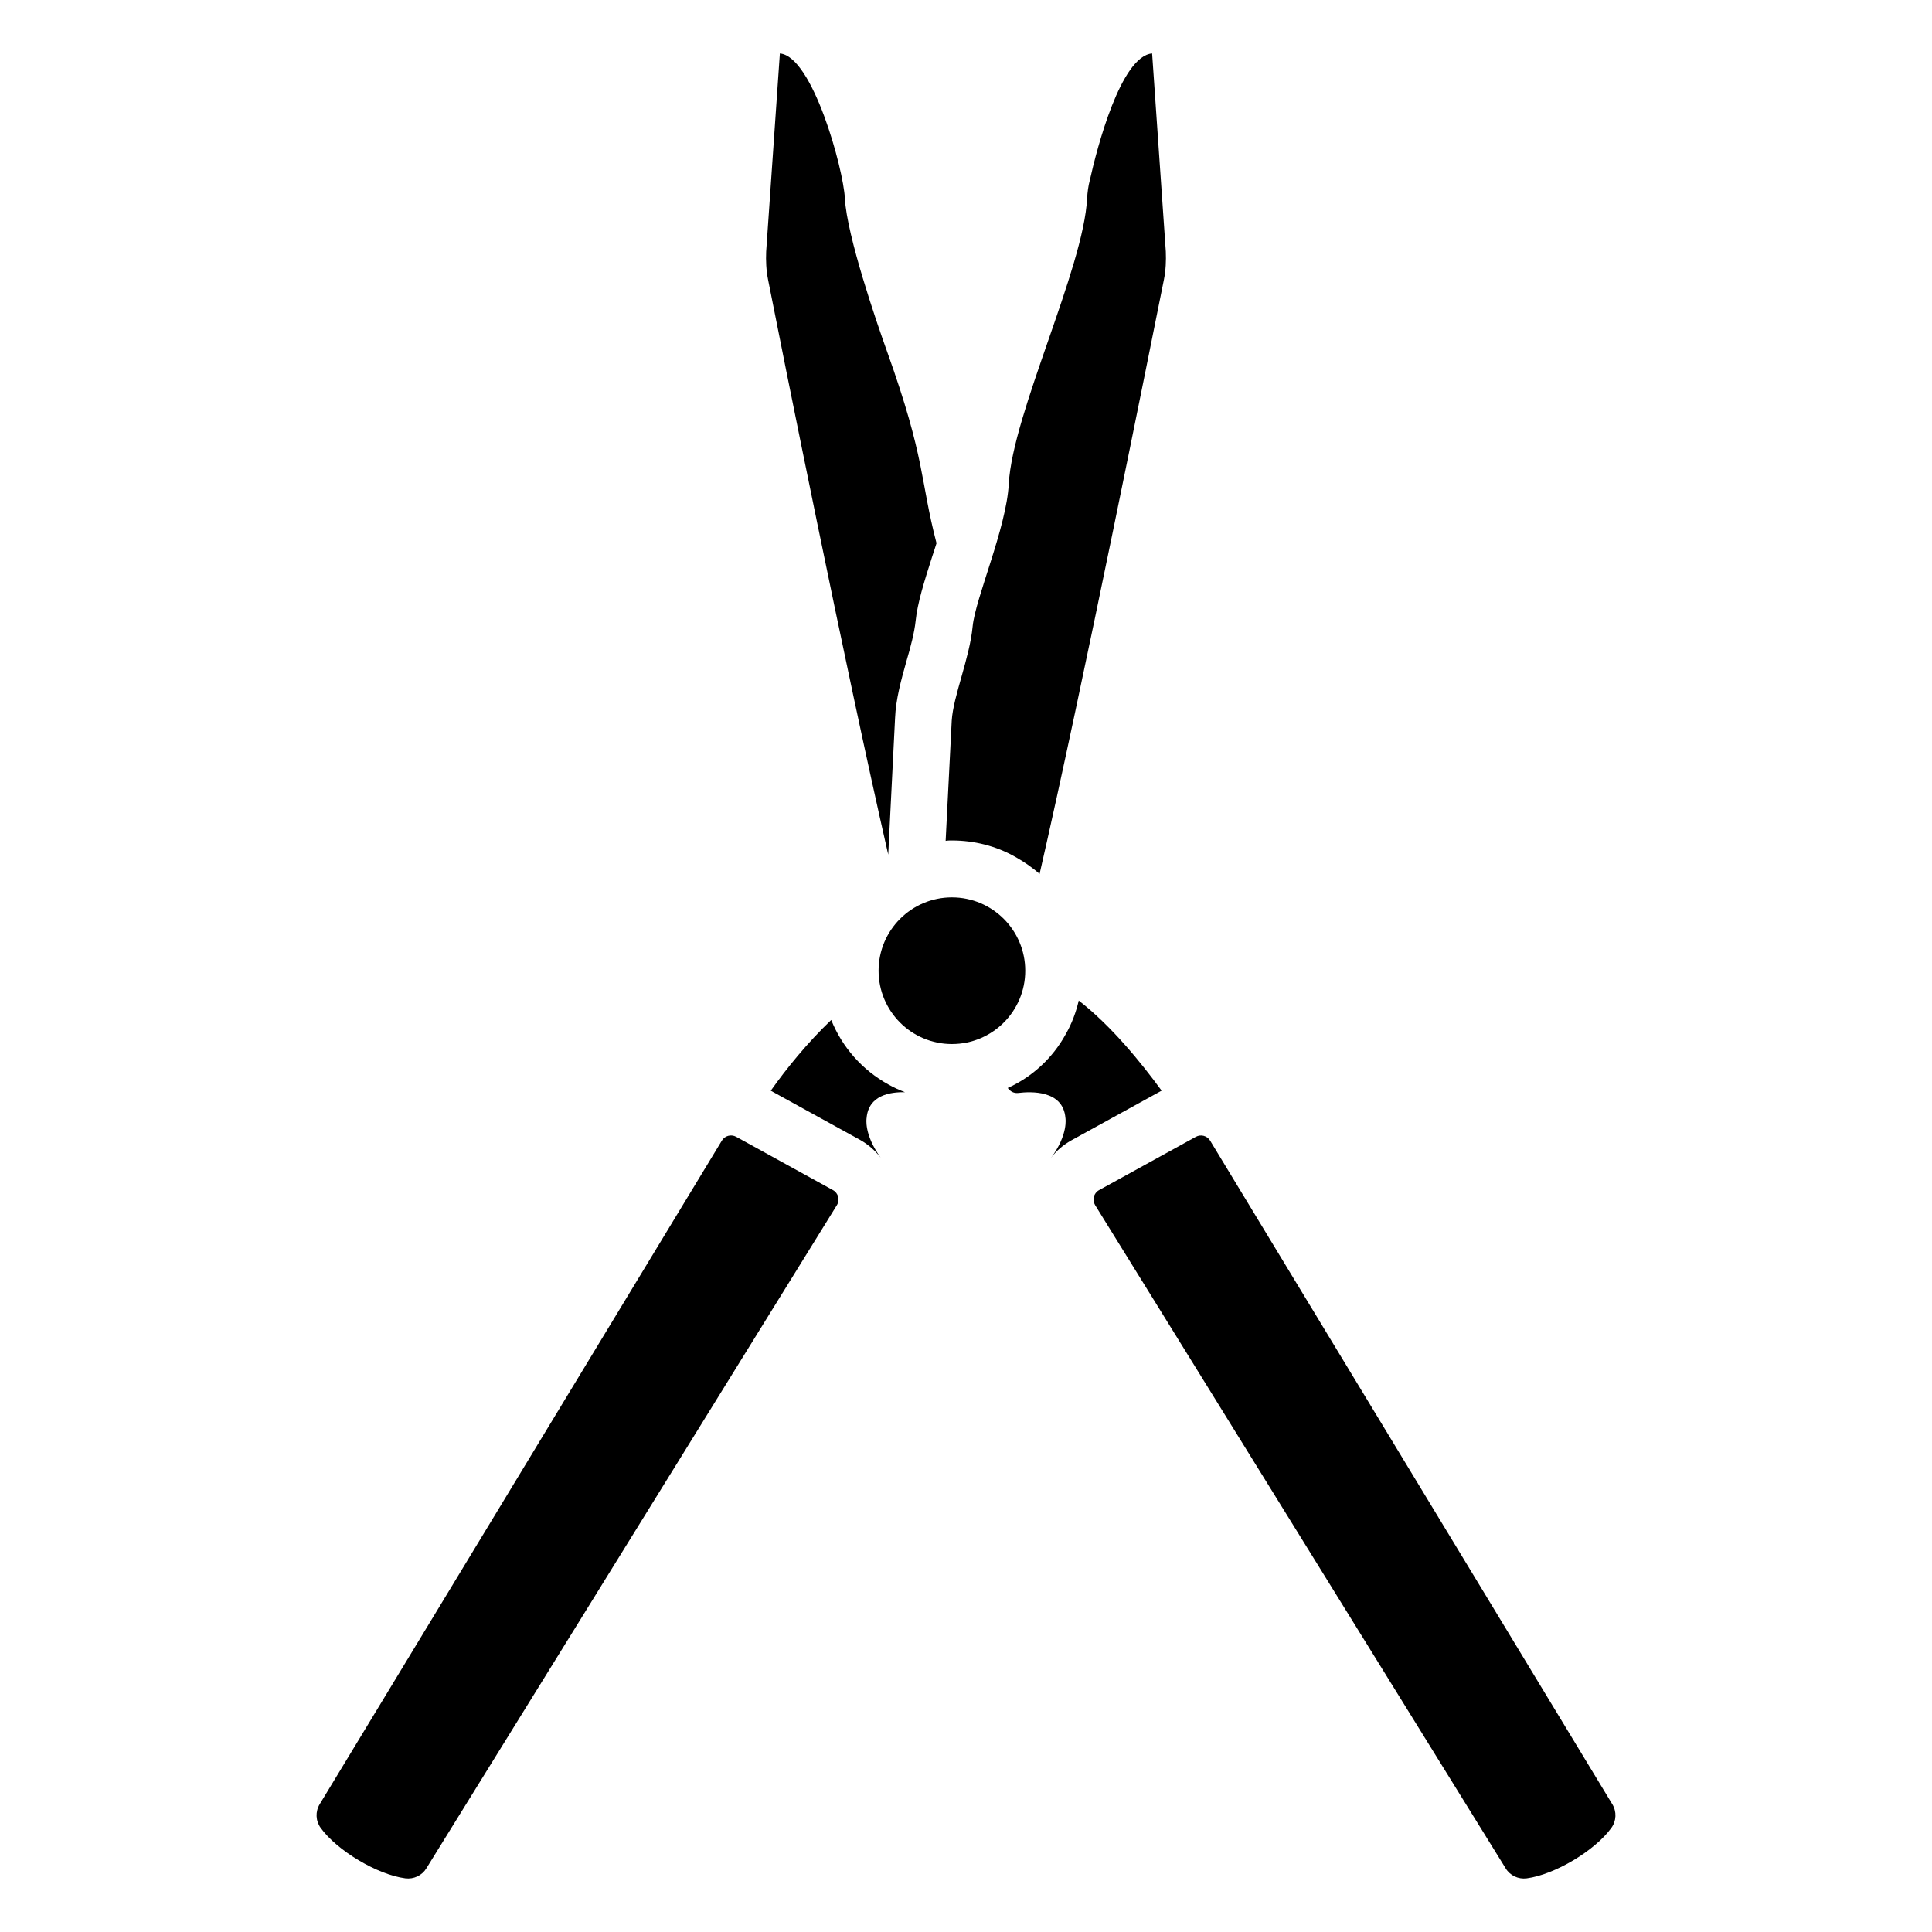
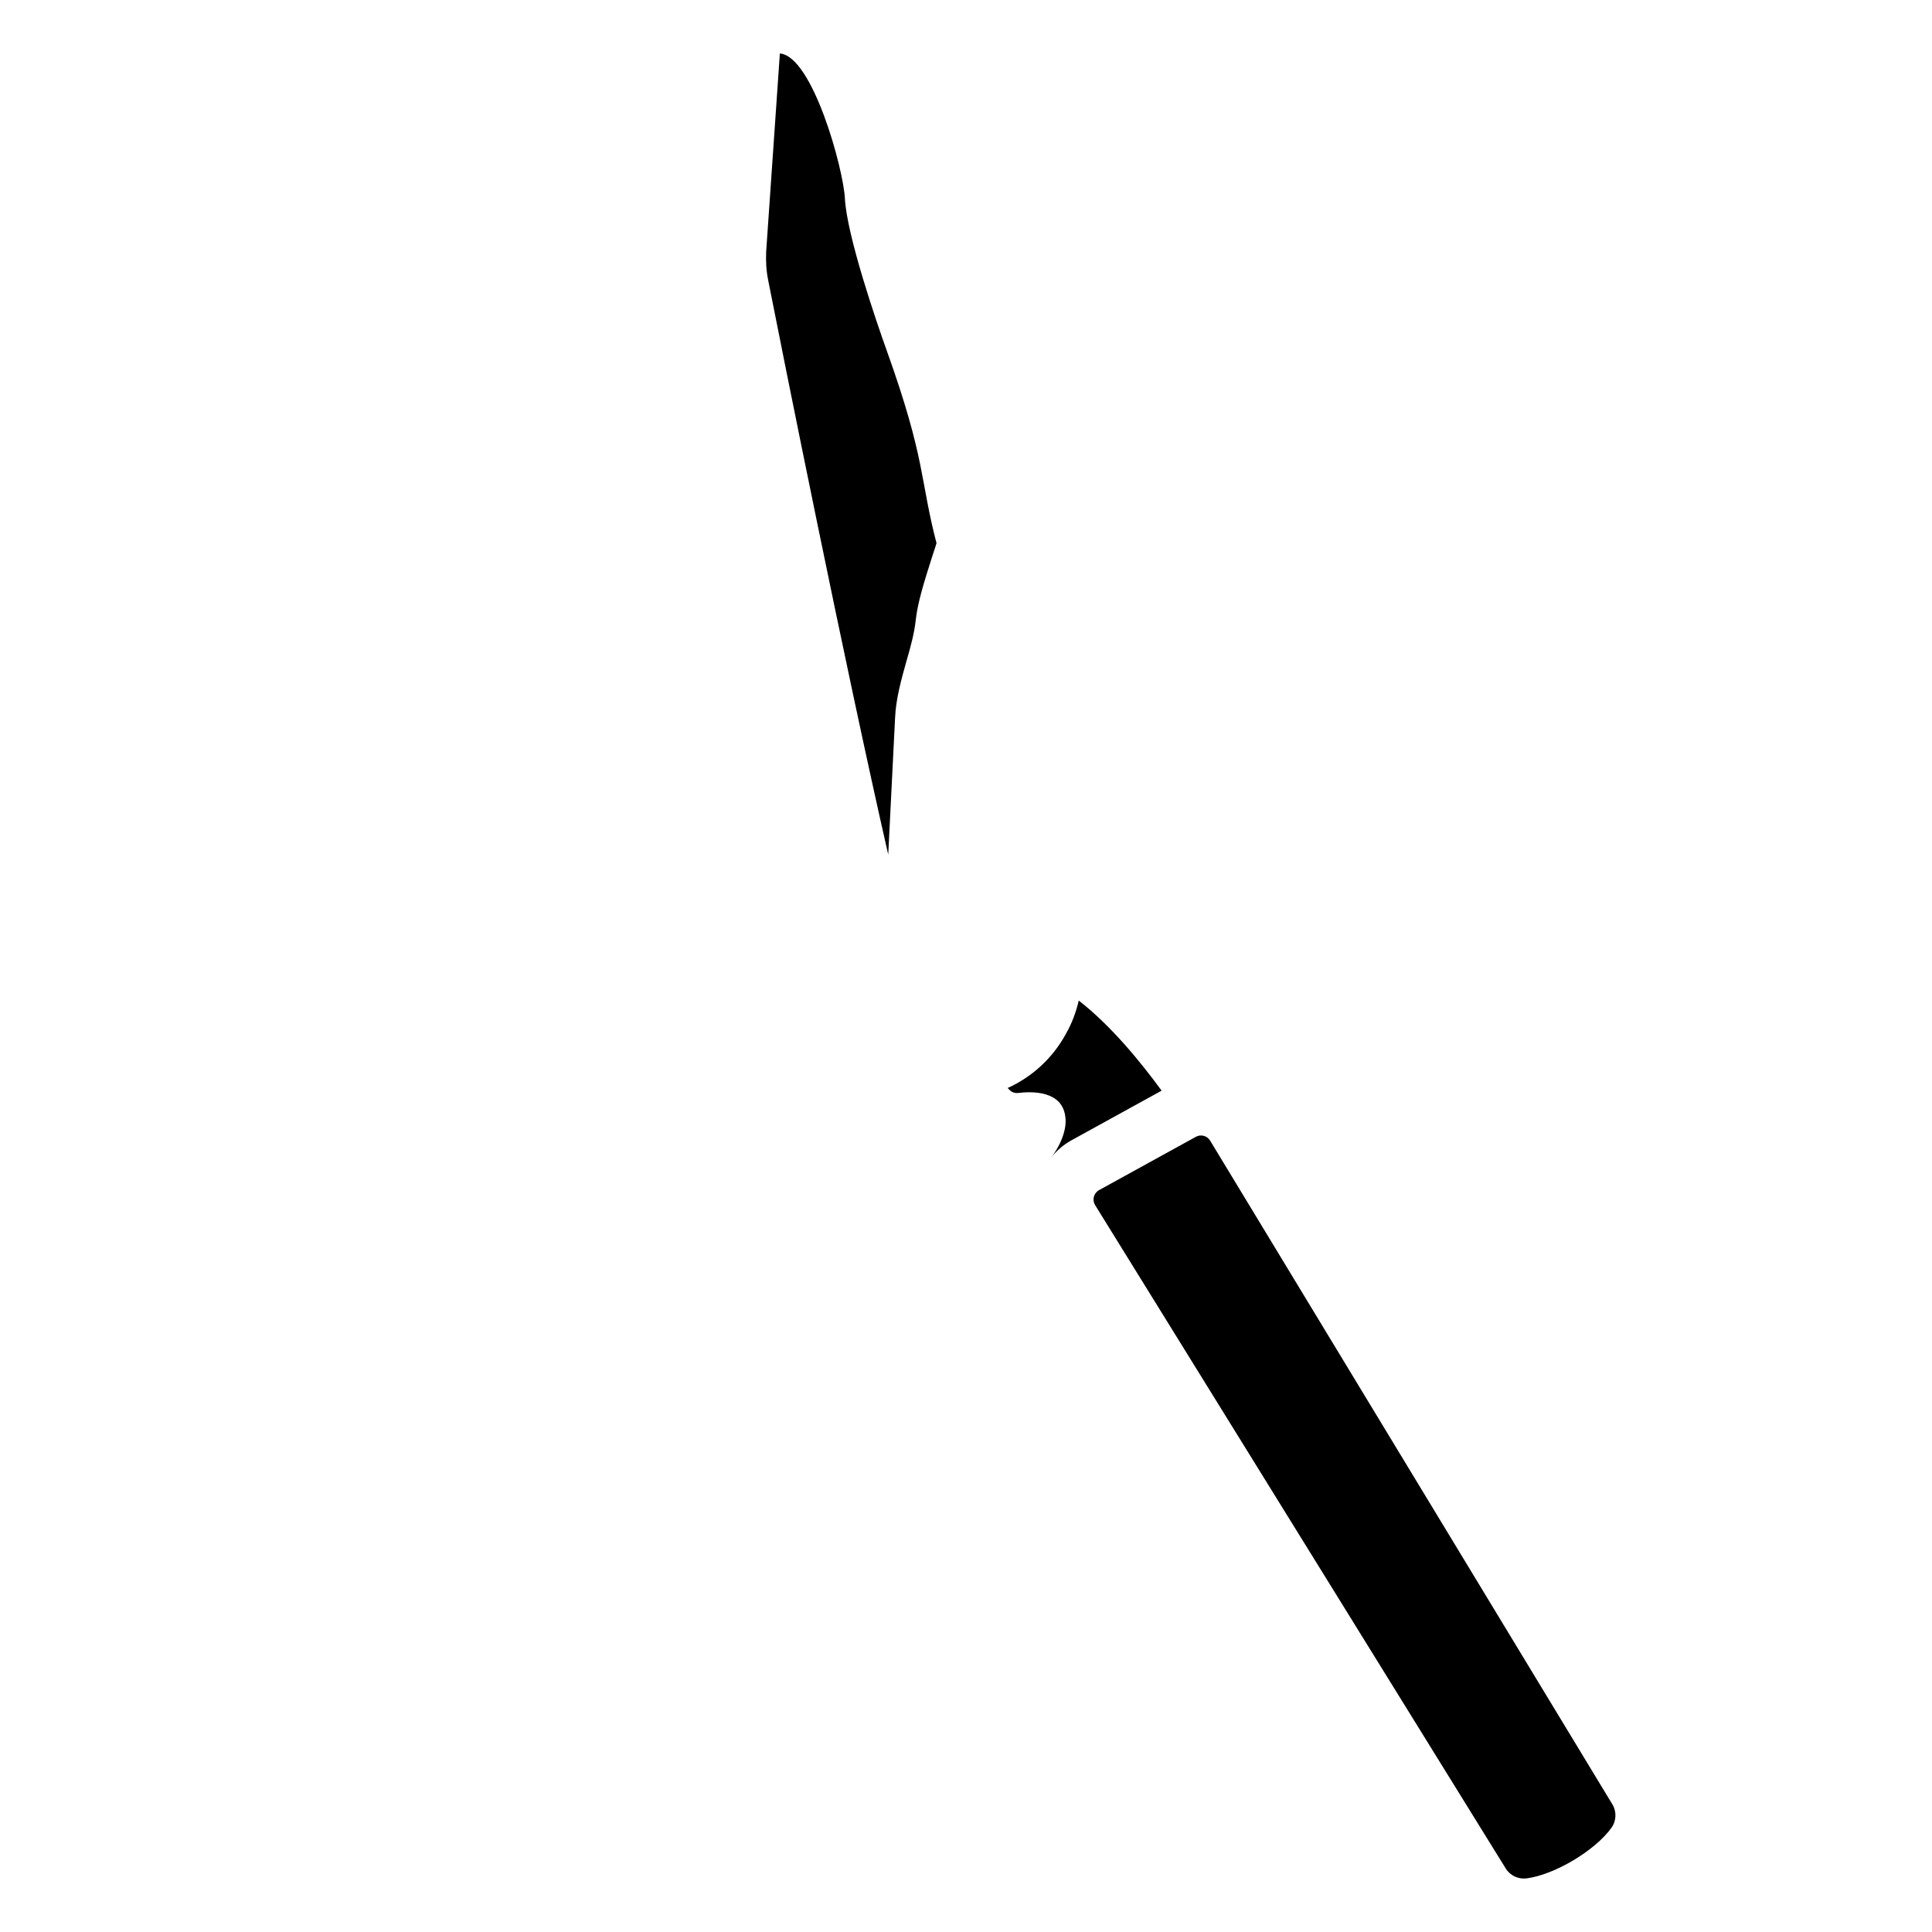
<svg xmlns="http://www.w3.org/2000/svg" fill="#000000" width="800px" height="800px" version="1.1" viewBox="144 144 512 512">
  <g>
    <path d="m379.39 370.47 1.812-36.172c0.203-5.039 1.613-10.078 3.023-15.113 1.109-3.727 2.117-7.656 2.418-10.578 0.504-4.836 2.215-10.277 4.434-17.23 0.402-1.109 0.707-2.215 1.109-3.426-4.434-17.027-2.82-22.066-13.098-50.785-2.719-7.559-10.68-30.73-11.184-40.605-0.402-7.859-8.566-37.684-17.23-38.391l-3.629 52.496c-0.102 2.418 0 4.938 0.504 7.457 3.625 18.434 20.352 102.07 31.84 152.35z" />
-     <path d="m413.05 371.07c2.316 1.309 4.535 2.82 6.449 4.535 11.387-49.574 29.121-138.45 32.949-157.49 0.504-2.519 0.605-5.039 0.504-7.457l-3.629-52.496c-8.262 0.707-14.609 24.988-16.523 33.656-0.402 1.512-0.605 3.125-0.707 4.734-0.906 18.539-19.75 57.031-20.758 75.672-0.605 11.688-8.867 30.328-9.574 37.785-0.805 8.465-5.141 18.438-5.543 24.988l-1.613 31.84c0.504-0.102 1.109-0.102 1.715-0.102 5.75 0 11.594 1.414 16.73 4.336z" />
    <path d="m571.27 622.13-106.58-175.86c-0.797-1.305-2.469-1.73-3.801-0.992l-25.645 14.129c-1.418 0.793-1.871 2.609-1.02 3.973l108.8 175.77c1.164 1.902 3.348 2.922 5.559 2.637 7.402-0.965 18.07-7.32 22.441-13.363 1.355-1.867 1.441-4.336 0.25-6.293z" />
    <path d="m429.88 409.16c-0.703 3.023-1.812 6.047-3.426 8.867-3.527 6.449-8.969 11.387-15.418 14.309l0.402 0.402c0.605 0.707 1.512 1.008 2.418 0.906 3.324-0.402 11.891-0.805 12.496 6.648 0 0 0.805 4.332-3.828 10.578 1.41-1.914 3.223-3.426 5.34-4.637l23.98-13.199c-5.539-7.551-13.301-17.125-21.965-23.875z" />
-     <path d="m339.11 445.27c-1.332-0.738-3.008-0.312-3.801 0.992l-106.58 175.86c-1.191 1.957-1.105 4.426 0.254 6.297 4.367 6.043 15.035 12.398 22.441 13.363 2.211 0.281 4.394-0.738 5.559-2.637l108.8-175.77c0.852-1.359 0.398-3.18-1.023-3.973z" />
-     <path d="m383.83 433.45c-1.512-0.605-2.922-1.211-4.332-2.016-6.953-3.828-12.293-9.875-15.215-17.129-6.246 5.945-11.891 12.898-16.02 18.742l23.781 13.098c2.117 1.211 3.93 2.82 5.34 4.637-4.535-6.246-3.727-10.48-3.727-10.48 0.496-6.047 6.242-6.953 10.172-6.852z" />
-     <path d="m415.7 401.25c0 10.73-8.699 19.434-19.434 19.434-10.73 0-19.434-8.703-19.434-19.434 0-10.734 8.703-19.434 19.434-19.434 10.734 0 19.434 8.699 19.434 19.434" />
  </g>
</svg>